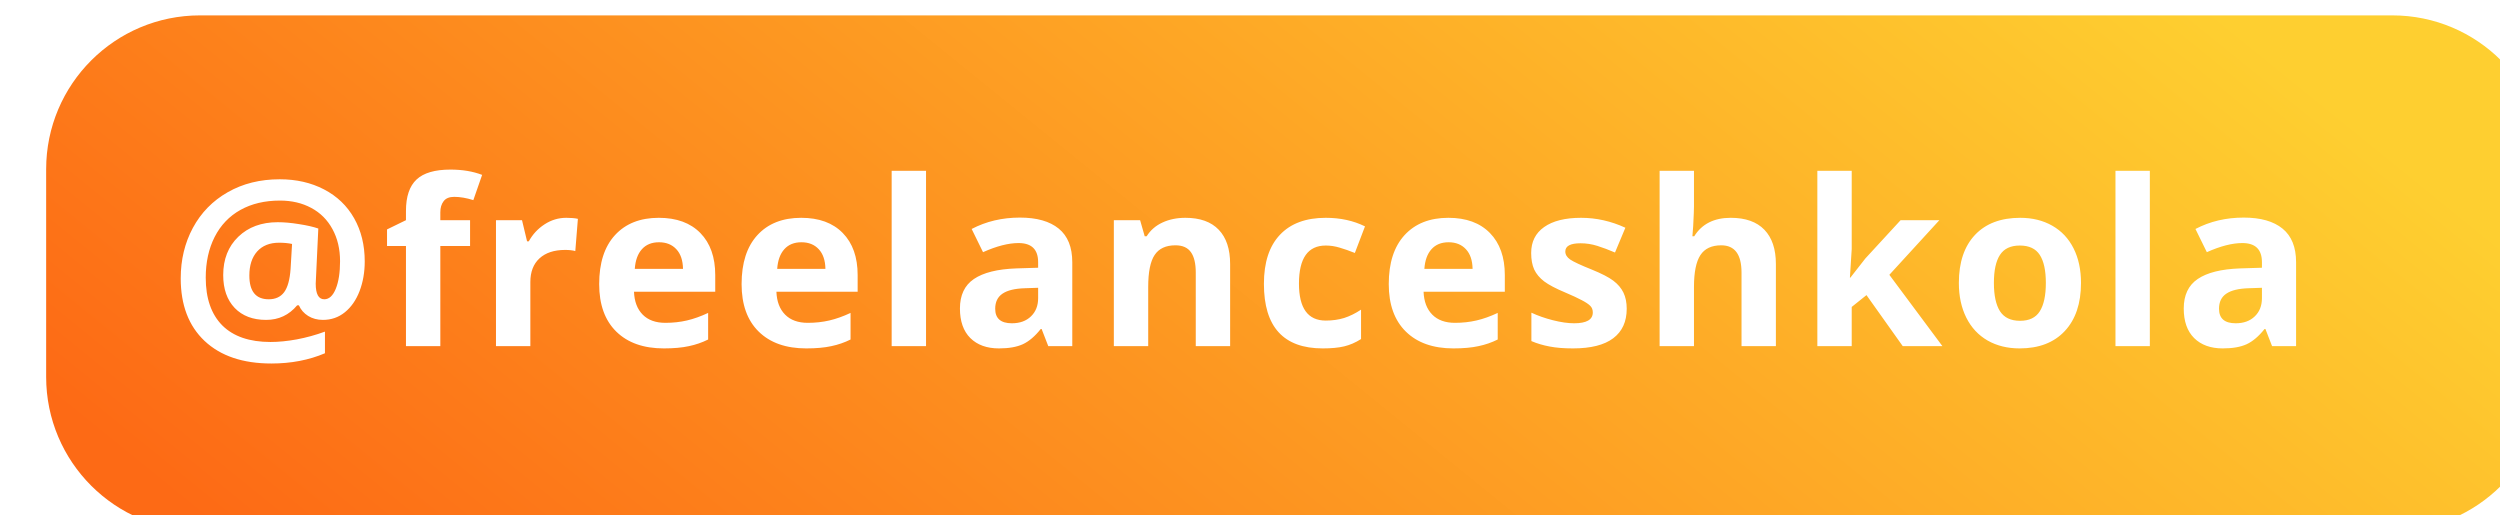
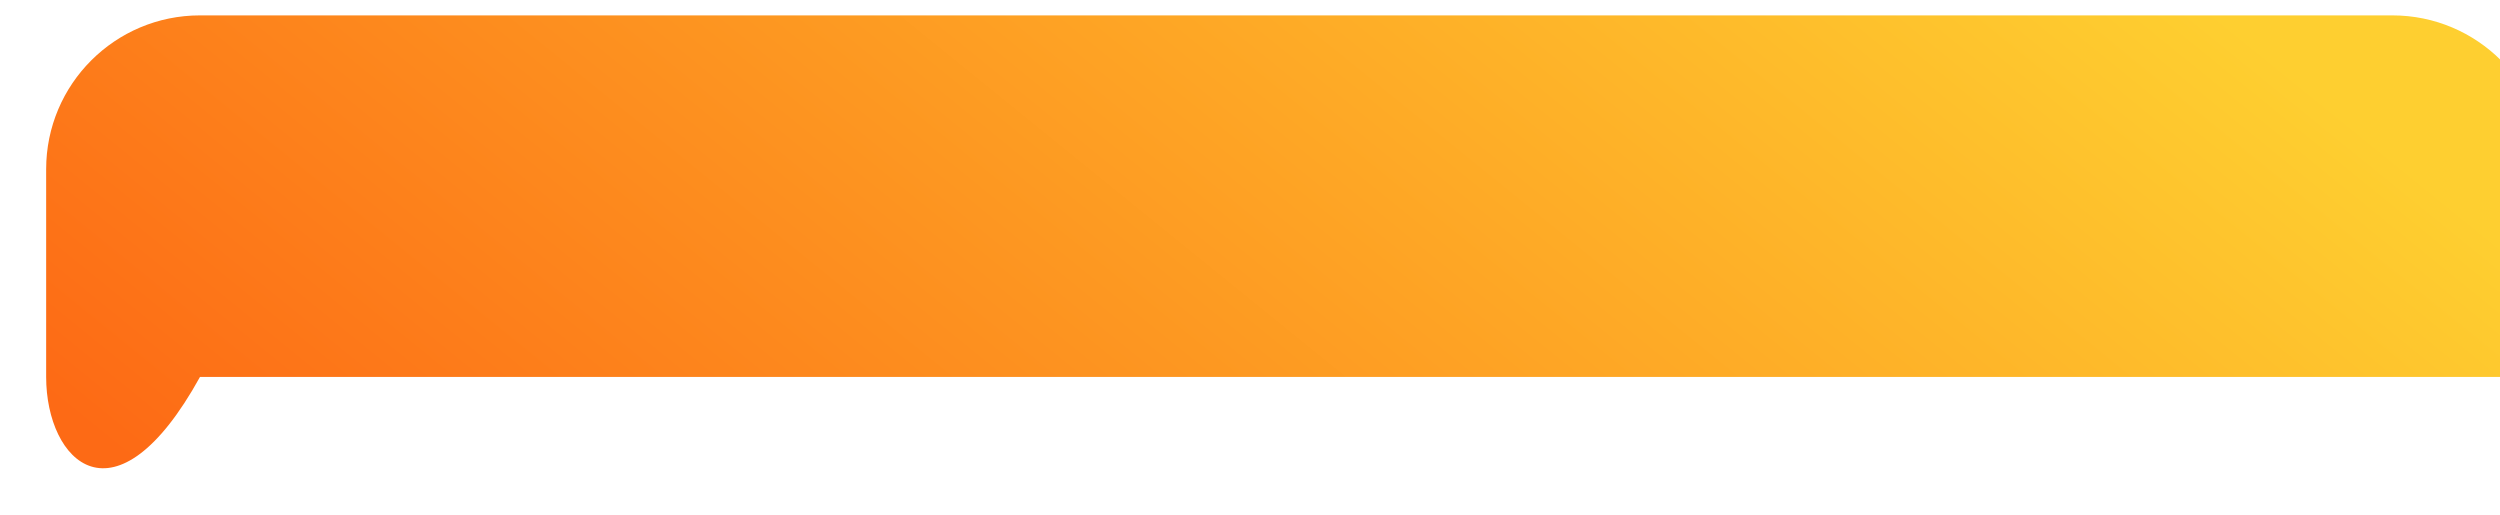
<svg xmlns="http://www.w3.org/2000/svg" width="325" height="67" viewBox="0 0 325 67" fill="none">
  <g filter="url(#filter0_ii_4043_263)">
-     <path d="M0 20C0 8.954 8.954 0 20 0H305C316.046 0 325 8.954 325 20V47C325 58.046 316.046 67 305 67H20C8.954 67 0 58.046 0 47V20Z" fill="url(#paint0_linear_4043_263)" />
+     <path d="M0 20C0 8.954 8.954 0 20 0H305C316.046 0 325 8.954 325 20V47H20C8.954 67 0 58.046 0 47V20Z" fill="url(#paint0_linear_4043_263)" />
  </g>
-   <path d="M47.415 33.984C47.415 35.391 47.19 36.68 46.741 37.852C46.292 39.014 45.657 39.927 44.837 40.591C44.017 41.255 43.065 41.587 41.98 41.587C41.258 41.587 40.618 41.416 40.062 41.074C39.505 40.723 39.105 40.264 38.86 39.697H38.626C37.571 40.957 36.228 41.587 34.598 41.587C32.869 41.587 31.507 41.069 30.511 40.034C29.515 38.989 29.017 37.563 29.017 35.757C29.017 33.696 29.671 32.036 30.98 30.776C32.288 29.517 33.997 28.887 36.106 28.887C36.946 28.887 37.869 28.97 38.875 29.136C39.891 29.292 40.726 29.482 41.38 29.707L41.043 36.87C41.043 38.227 41.414 38.906 42.156 38.906C42.781 38.906 43.279 38.452 43.65 37.544C44.022 36.626 44.207 35.43 44.207 33.955C44.207 32.383 43.88 30.996 43.226 29.795C42.571 28.584 41.648 27.661 40.457 27.026C39.275 26.392 37.923 26.074 36.399 26.074C34.427 26.074 32.713 26.48 31.258 27.29C29.803 28.101 28.685 29.273 27.903 30.806C27.132 32.329 26.746 34.092 26.746 36.094C26.746 38.789 27.464 40.859 28.899 42.305C30.345 43.74 32.435 44.458 35.169 44.458C36.204 44.458 37.342 44.346 38.582 44.121C39.822 43.887 41.043 43.55 42.244 43.11V45.923C40.154 46.812 37.835 47.256 35.286 47.256C31.575 47.256 28.68 46.279 26.6 44.326C24.529 42.373 23.494 39.658 23.494 36.182C23.494 33.77 24.021 31.582 25.076 29.619C26.141 27.646 27.649 26.104 29.602 24.99C31.565 23.867 33.821 23.306 36.37 23.306C38.519 23.306 40.438 23.745 42.127 24.624C43.816 25.503 45.12 26.753 46.038 28.374C46.956 29.995 47.415 31.865 47.415 33.984ZM32.415 35.815C32.415 37.876 33.255 38.906 34.935 38.906C35.813 38.906 36.482 38.599 36.941 37.983C37.4 37.358 37.679 36.348 37.776 34.951L37.967 31.714C37.469 31.606 36.907 31.553 36.282 31.553C35.062 31.553 34.109 31.934 33.426 32.695C32.752 33.457 32.415 34.497 32.415 35.815ZM61.109 31.977H57.242V45H52.775V31.977H50.314V29.824L52.775 28.623V27.422C52.775 25.557 53.233 24.194 54.151 23.335C55.069 22.476 56.539 22.046 58.561 22.046C60.104 22.046 61.476 22.275 62.677 22.734L61.534 26.016C60.636 25.732 59.806 25.591 59.044 25.591C58.409 25.591 57.95 25.781 57.667 26.162C57.384 26.533 57.242 27.012 57.242 27.598V28.623H61.109V31.977ZM73.617 28.315C74.223 28.315 74.726 28.359 75.126 28.447L74.789 32.637C74.428 32.539 73.988 32.49 73.471 32.49C72.045 32.49 70.932 32.856 70.131 33.589C69.34 34.321 68.945 35.347 68.945 36.665V45H64.477V28.623H67.861L68.52 31.377H68.739C69.247 30.459 69.931 29.722 70.79 29.165C71.659 28.599 72.602 28.315 73.617 28.315ZM85.671 31.494C84.724 31.494 83.982 31.797 83.445 32.402C82.907 32.998 82.6 33.848 82.522 34.951H88.791C88.772 33.848 88.484 32.998 87.927 32.402C87.37 31.797 86.618 31.494 85.671 31.494ZM86.301 45.293C83.664 45.293 81.604 44.565 80.119 43.11C78.635 41.655 77.893 39.595 77.893 36.929C77.893 34.185 78.576 32.065 79.944 30.571C81.321 29.067 83.22 28.315 85.642 28.315C87.956 28.315 89.758 28.975 91.047 30.293C92.336 31.611 92.981 33.433 92.981 35.757V37.925H82.419C82.468 39.194 82.844 40.185 83.547 40.898C84.25 41.611 85.237 41.968 86.506 41.968C87.492 41.968 88.425 41.865 89.304 41.66C90.183 41.455 91.101 41.128 92.058 40.679V44.136C91.277 44.526 90.442 44.815 89.553 45C88.664 45.195 87.58 45.293 86.301 45.293ZM104.185 31.494C103.238 31.494 102.495 31.797 101.958 32.402C101.421 32.998 101.114 33.848 101.035 34.951H107.305C107.285 33.848 106.997 32.998 106.441 32.402C105.884 31.797 105.132 31.494 104.185 31.494ZM104.815 45.293C102.178 45.293 100.118 44.565 98.633 43.11C97.149 41.655 96.407 39.595 96.407 36.929C96.407 34.185 97.09 32.065 98.457 30.571C99.834 29.067 101.734 28.315 104.156 28.315C106.47 28.315 108.272 28.975 109.561 30.293C110.85 31.611 111.494 33.433 111.494 35.757V37.925H100.933C100.982 39.194 101.358 40.185 102.061 40.898C102.764 41.611 103.75 41.968 105.02 41.968C106.006 41.968 106.939 41.865 107.818 41.66C108.697 41.455 109.615 41.128 110.572 40.679V44.136C109.79 44.526 108.955 44.815 108.067 45C107.178 45.195 106.094 45.293 104.815 45.293ZM120.384 45H115.916V22.207H120.384V45ZM136.276 45L135.412 42.773H135.294C134.542 43.721 133.766 44.38 132.965 44.751C132.174 45.112 131.139 45.293 129.86 45.293C128.288 45.293 127.047 44.844 126.139 43.945C125.241 43.047 124.792 41.768 124.792 40.107C124.792 38.369 125.397 37.09 126.608 36.27C127.829 35.44 129.665 34.98 132.116 34.893L134.958 34.805V34.087C134.958 32.427 134.108 31.597 132.409 31.597C131.1 31.597 129.562 31.992 127.794 32.783L126.315 29.766C128.2 28.779 130.29 28.286 132.584 28.286C134.782 28.286 136.466 28.765 137.638 29.722C138.81 30.679 139.396 32.134 139.396 34.087V45H136.276ZM134.958 37.412L133.229 37.471C131.93 37.51 130.963 37.744 130.329 38.174C129.694 38.603 129.376 39.258 129.376 40.137C129.376 41.397 130.099 42.026 131.544 42.026C132.58 42.026 133.405 41.728 134.02 41.133C134.645 40.537 134.958 39.746 134.958 38.76V37.412ZM159.917 45H155.449V35.435C155.449 34.253 155.239 33.369 154.819 32.783C154.399 32.188 153.73 31.89 152.812 31.89C151.562 31.89 150.659 32.31 150.102 33.149C149.546 33.98 149.267 35.361 149.267 37.295V45H144.799V28.623H148.213L148.813 30.718H149.062C149.56 29.927 150.244 29.331 151.113 28.931C151.992 28.52 152.988 28.315 154.101 28.315C156.005 28.315 157.451 28.833 158.437 29.868C159.423 30.894 159.917 32.378 159.917 34.321V45ZM171.956 45.293C166.858 45.293 164.309 42.495 164.309 36.899C164.309 34.116 165.003 31.992 166.389 30.527C167.776 29.053 169.763 28.315 172.351 28.315C174.246 28.315 175.945 28.686 177.449 29.429L176.131 32.886C175.427 32.602 174.773 32.373 174.168 32.197C173.562 32.012 172.957 31.919 172.351 31.919C170.027 31.919 168.865 33.569 168.865 36.87C168.865 40.073 170.027 41.675 172.351 41.675C173.211 41.675 174.007 41.562 174.739 41.338C175.471 41.103 176.204 40.742 176.936 40.254V44.077C176.214 44.536 175.481 44.853 174.739 45.029C174.007 45.205 173.079 45.293 171.956 45.293ZM188.316 31.494C187.369 31.494 186.627 31.797 186.09 32.402C185.553 32.998 185.245 33.848 185.167 34.951H191.436C191.417 33.848 191.129 32.998 190.572 32.402C190.015 31.797 189.263 31.494 188.316 31.494ZM188.946 45.293C186.309 45.293 184.249 44.565 182.764 43.11C181.28 41.655 180.538 39.595 180.538 36.929C180.538 34.185 181.221 32.065 182.589 30.571C183.966 29.067 185.865 28.315 188.287 28.315C190.601 28.315 192.403 28.975 193.692 30.293C194.981 31.611 195.626 33.433 195.626 35.757V37.925H185.064C185.113 39.194 185.489 40.185 186.192 40.898C186.895 41.611 187.882 41.968 189.151 41.968C190.137 41.968 191.07 41.865 191.949 41.66C192.828 41.455 193.746 41.128 194.703 40.679V44.136C193.922 44.526 193.087 44.815 192.198 45C191.309 45.195 190.225 45.293 188.946 45.293ZM211.473 40.137C211.473 41.816 210.888 43.096 209.716 43.975C208.554 44.853 206.81 45.293 204.486 45.293C203.295 45.293 202.279 45.21 201.439 45.044C200.599 44.888 199.813 44.653 199.081 44.341V40.649C199.911 41.04 200.844 41.367 201.879 41.631C202.924 41.895 203.842 42.026 204.633 42.026C206.254 42.026 207.064 41.558 207.064 40.62C207.064 40.269 206.957 39.985 206.742 39.77C206.527 39.546 206.156 39.297 205.629 39.023C205.101 38.74 204.398 38.413 203.519 38.042C202.26 37.515 201.332 37.026 200.736 36.577C200.15 36.128 199.721 35.615 199.447 35.039C199.183 34.453 199.052 33.735 199.052 32.886C199.052 31.431 199.613 30.308 200.736 29.517C201.869 28.716 203.471 28.315 205.541 28.315C207.514 28.315 209.432 28.745 211.298 29.605L209.95 32.827C209.13 32.476 208.363 32.188 207.65 31.963C206.937 31.738 206.21 31.626 205.468 31.626C204.149 31.626 203.49 31.982 203.49 32.695C203.49 33.096 203.7 33.442 204.12 33.735C204.55 34.028 205.482 34.463 206.918 35.039C208.197 35.557 209.135 36.04 209.73 36.489C210.326 36.938 210.765 37.456 211.049 38.042C211.332 38.628 211.473 39.326 211.473 40.137ZM230.866 45H226.398V35.435C226.398 33.071 225.519 31.89 223.762 31.89C222.512 31.89 221.608 32.315 221.052 33.164C220.495 34.014 220.217 35.391 220.217 37.295V45H215.749V22.207H220.217V26.851C220.217 27.212 220.183 28.061 220.114 29.399L220.012 30.718H220.246C221.242 29.116 222.824 28.315 224.992 28.315C226.916 28.315 228.376 28.833 229.372 29.868C230.368 30.903 230.866 32.388 230.866 34.321V45ZM240.547 36.094L242.495 33.603L247.08 28.623H252.119L245.615 35.727L252.515 45H247.358L242.642 38.364L240.723 39.902V45H236.255V22.207H240.723V32.373L240.488 36.094H240.547ZM259.207 36.782C259.207 38.403 259.471 39.629 259.998 40.459C260.535 41.289 261.404 41.704 262.606 41.704C263.797 41.704 264.651 41.294 265.169 40.474C265.696 39.644 265.96 38.413 265.96 36.782C265.96 35.161 265.696 33.945 265.169 33.135C264.642 32.324 263.777 31.919 262.576 31.919C261.385 31.919 260.526 32.324 259.998 33.135C259.471 33.935 259.207 35.151 259.207 36.782ZM270.53 36.782C270.53 39.448 269.827 41.533 268.421 43.037C267.015 44.541 265.057 45.293 262.547 45.293C260.975 45.293 259.588 44.951 258.387 44.268C257.186 43.574 256.263 42.583 255.618 41.294C254.974 40.005 254.651 38.501 254.651 36.782C254.651 34.106 255.35 32.026 256.746 30.542C258.143 29.058 260.106 28.315 262.635 28.315C264.207 28.315 265.594 28.657 266.795 29.341C267.996 30.024 268.919 31.006 269.564 32.285C270.208 33.565 270.53 35.063 270.53 36.782ZM279.479 45H275.011V22.207H279.479V45ZM295.37 45L294.506 42.773H294.389C293.637 43.721 292.861 44.38 292.06 44.751C291.269 45.112 290.234 45.293 288.954 45.293C287.382 45.293 286.142 44.844 285.234 43.945C284.335 43.047 283.886 41.768 283.886 40.107C283.886 38.369 284.492 37.09 285.702 36.27C286.923 35.44 288.759 34.98 291.21 34.893L294.052 34.805V34.087C294.052 32.427 293.202 31.597 291.503 31.597C290.195 31.597 288.657 31.992 286.889 32.783L285.409 29.766C287.294 28.779 289.384 28.286 291.679 28.286C293.876 28.286 295.561 28.765 296.733 29.722C297.905 30.679 298.491 32.134 298.491 34.087V45H295.37ZM294.052 37.412L292.324 37.471C291.025 37.51 290.058 37.744 289.423 38.174C288.788 38.603 288.471 39.258 288.471 40.137C288.471 41.397 289.194 42.026 290.639 42.026C291.674 42.026 292.499 41.728 293.115 41.133C293.74 40.537 294.052 39.746 294.052 38.76V37.412Z" fill="white" />
  <defs>
    <filter id="filter0_ii_4043_263" x="0" y="0" width="329" height="69" filterUnits="userSpaceOnUse" color-interpolation-filters="sRGB">
      <feFlood flood-opacity="0" result="BackgroundImageFix" />
      <feBlend mode="normal" in="SourceGraphic" in2="BackgroundImageFix" result="shape" />
      <feColorMatrix in="SourceAlpha" type="matrix" values="0 0 0 0 0 0 0 0 0 0 0 0 0 0 0 0 0 0 127 0" result="hardAlpha" />
      <feOffset />
      <feGaussianBlur stdDeviation="4.5" />
      <feComposite in2="hardAlpha" operator="arithmetic" k2="-1" k3="1" />
      <feColorMatrix type="matrix" values="0 0 0 0 1 0 0 0 0 0.998 0 0 0 0 0.992 0 0 0 1 0" />
      <feBlend mode="normal" in2="shape" result="effect1_innerShadow_4043_263" />
      <feColorMatrix in="SourceAlpha" type="matrix" values="0 0 0 0 0 0 0 0 0 0 0 0 0 0 0 0 0 0 127 0" result="hardAlpha" />
      <feOffset dx="6" dy="2" />
      <feGaussianBlur stdDeviation="2" />
      <feComposite in2="hardAlpha" operator="arithmetic" k2="-1" k3="1" />
      <feColorMatrix type="matrix" values="0 0 0 0 1 0 0 0 0 1 0 0 0 0 1 0 0 0 0.25 0" />
      <feBlend mode="normal" in2="effect1_innerShadow_4043_263" result="effect2_innerShadow_4043_263" />
    </filter>
    <linearGradient id="paint0_linear_4043_263" x1="-6.62222e-06" y1="49.5" x2="136.409" y2="-118.829" gradientUnits="userSpaceOnUse">
      <stop stop-color="#FD6A15" />
      <stop offset="1" stop-color="#FECF30" />
    </linearGradient>
  </defs>
</svg>